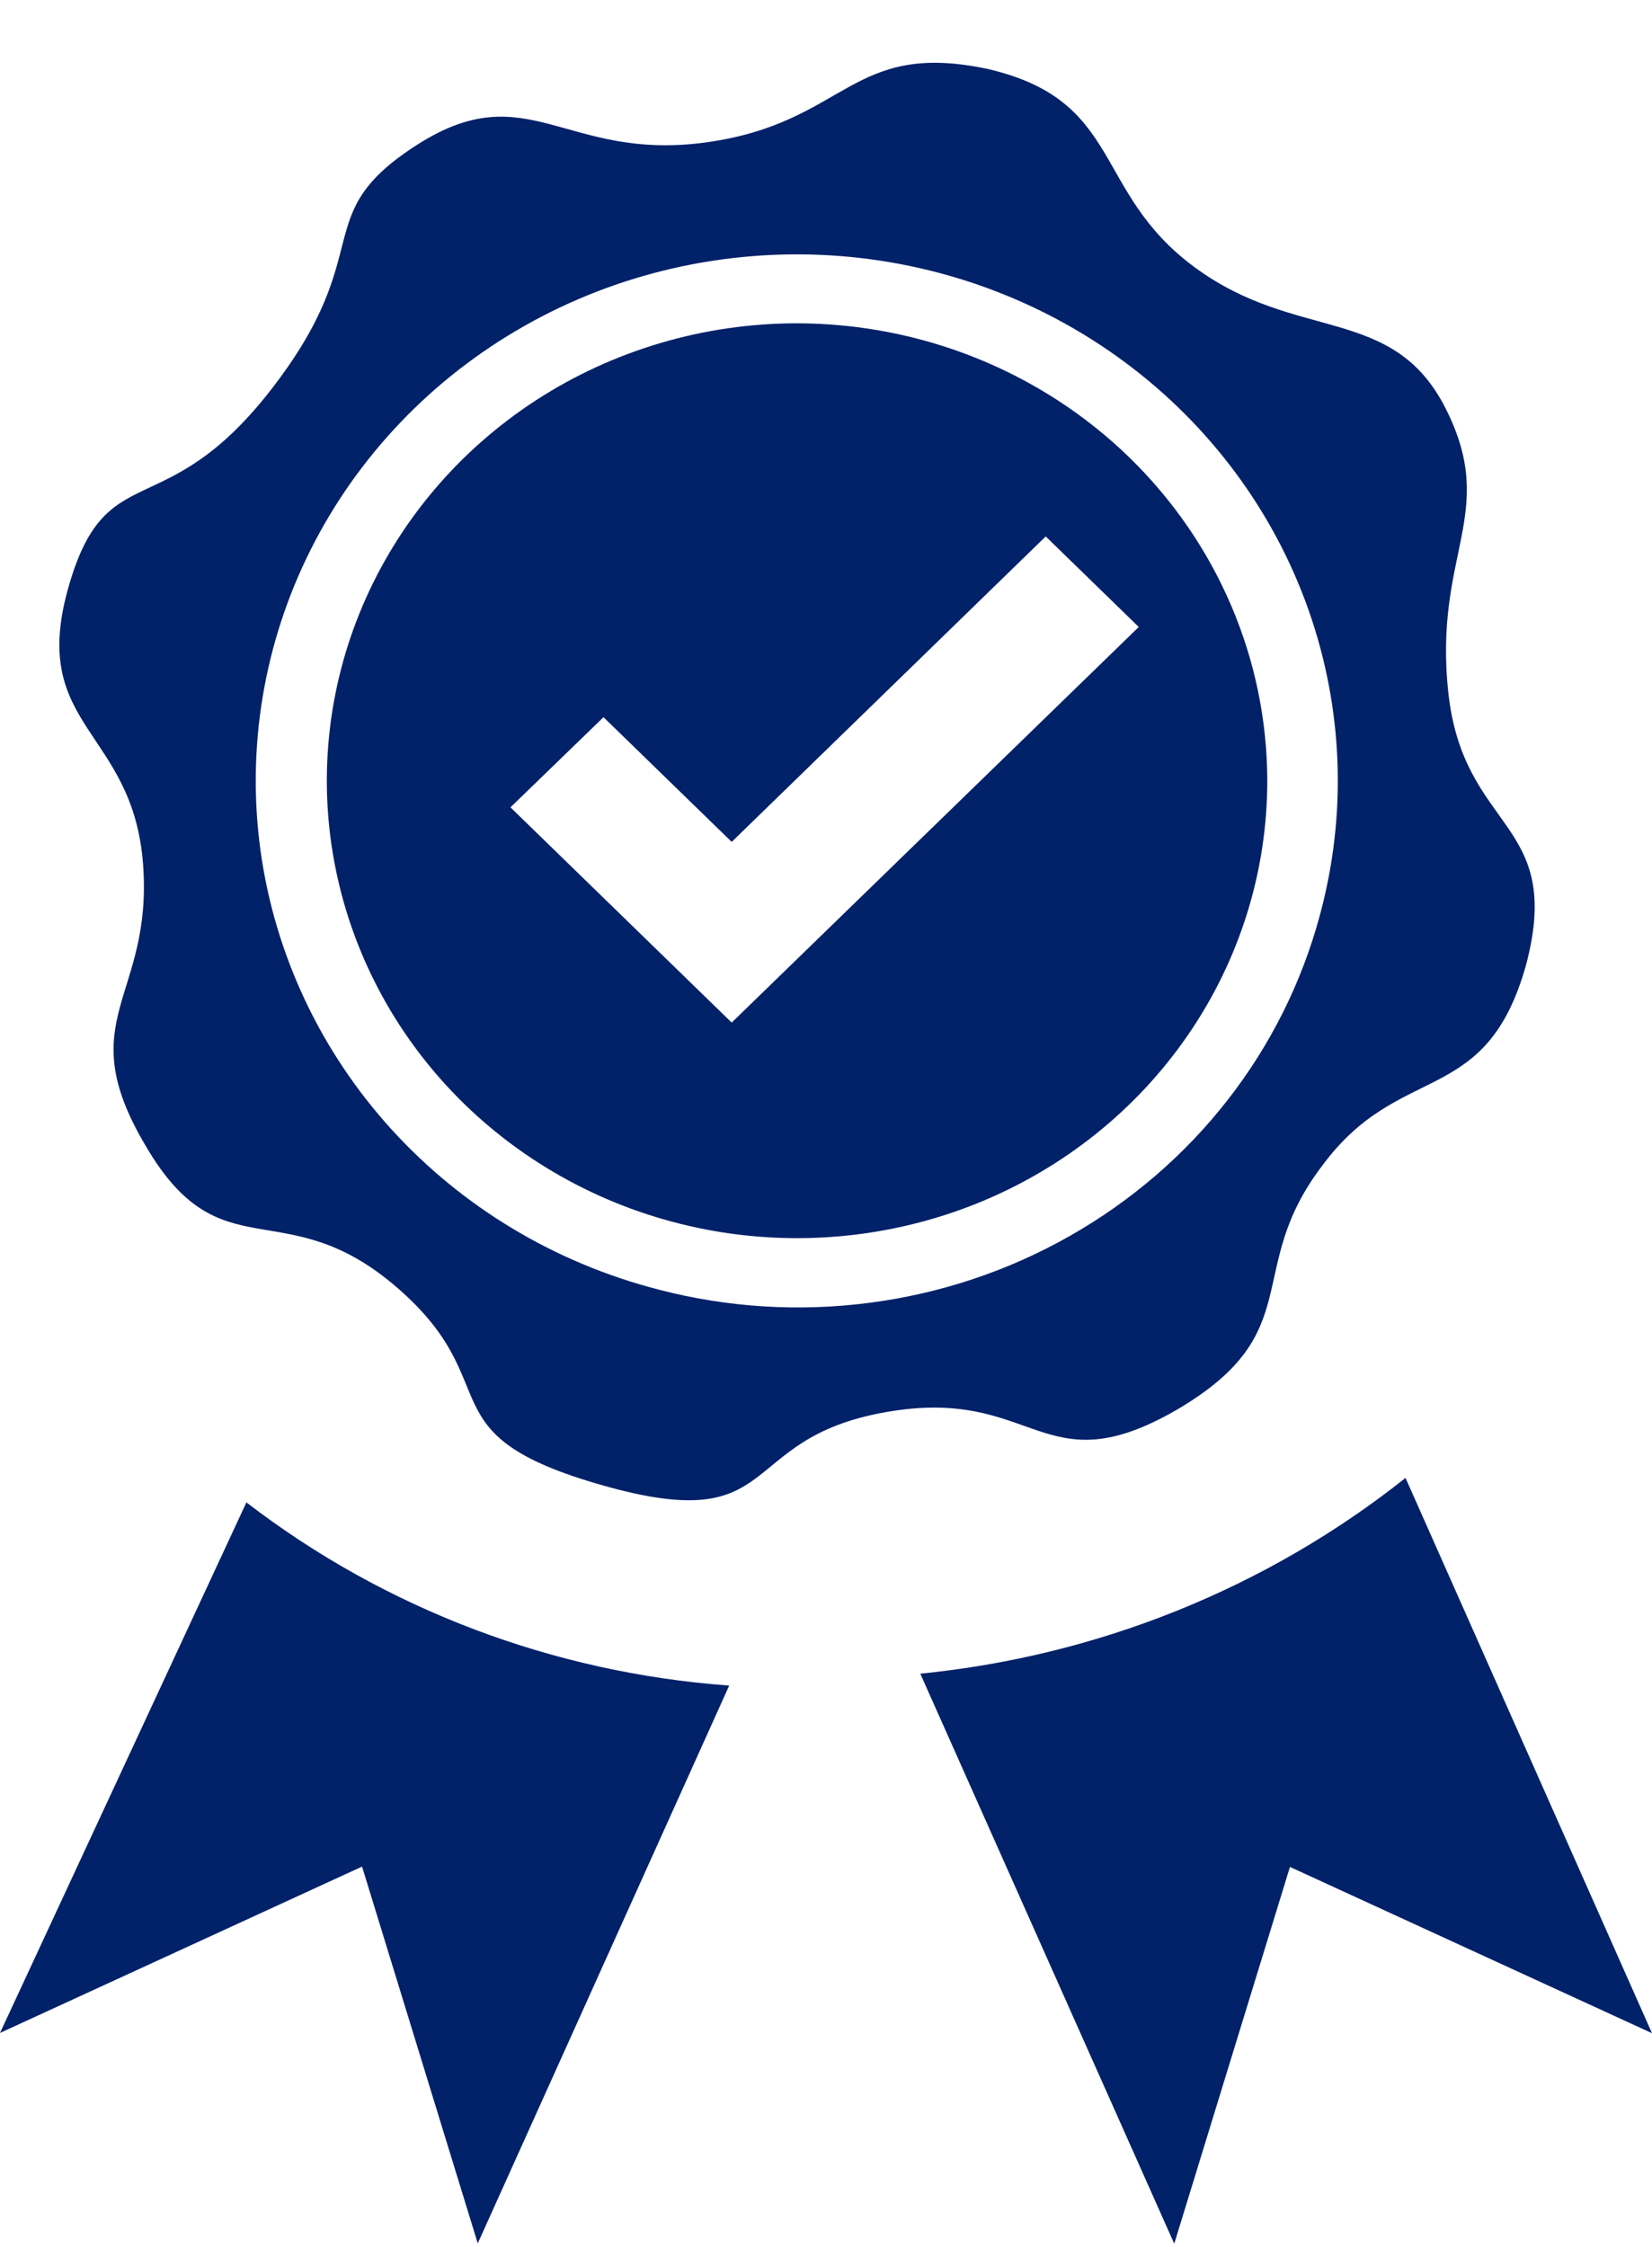
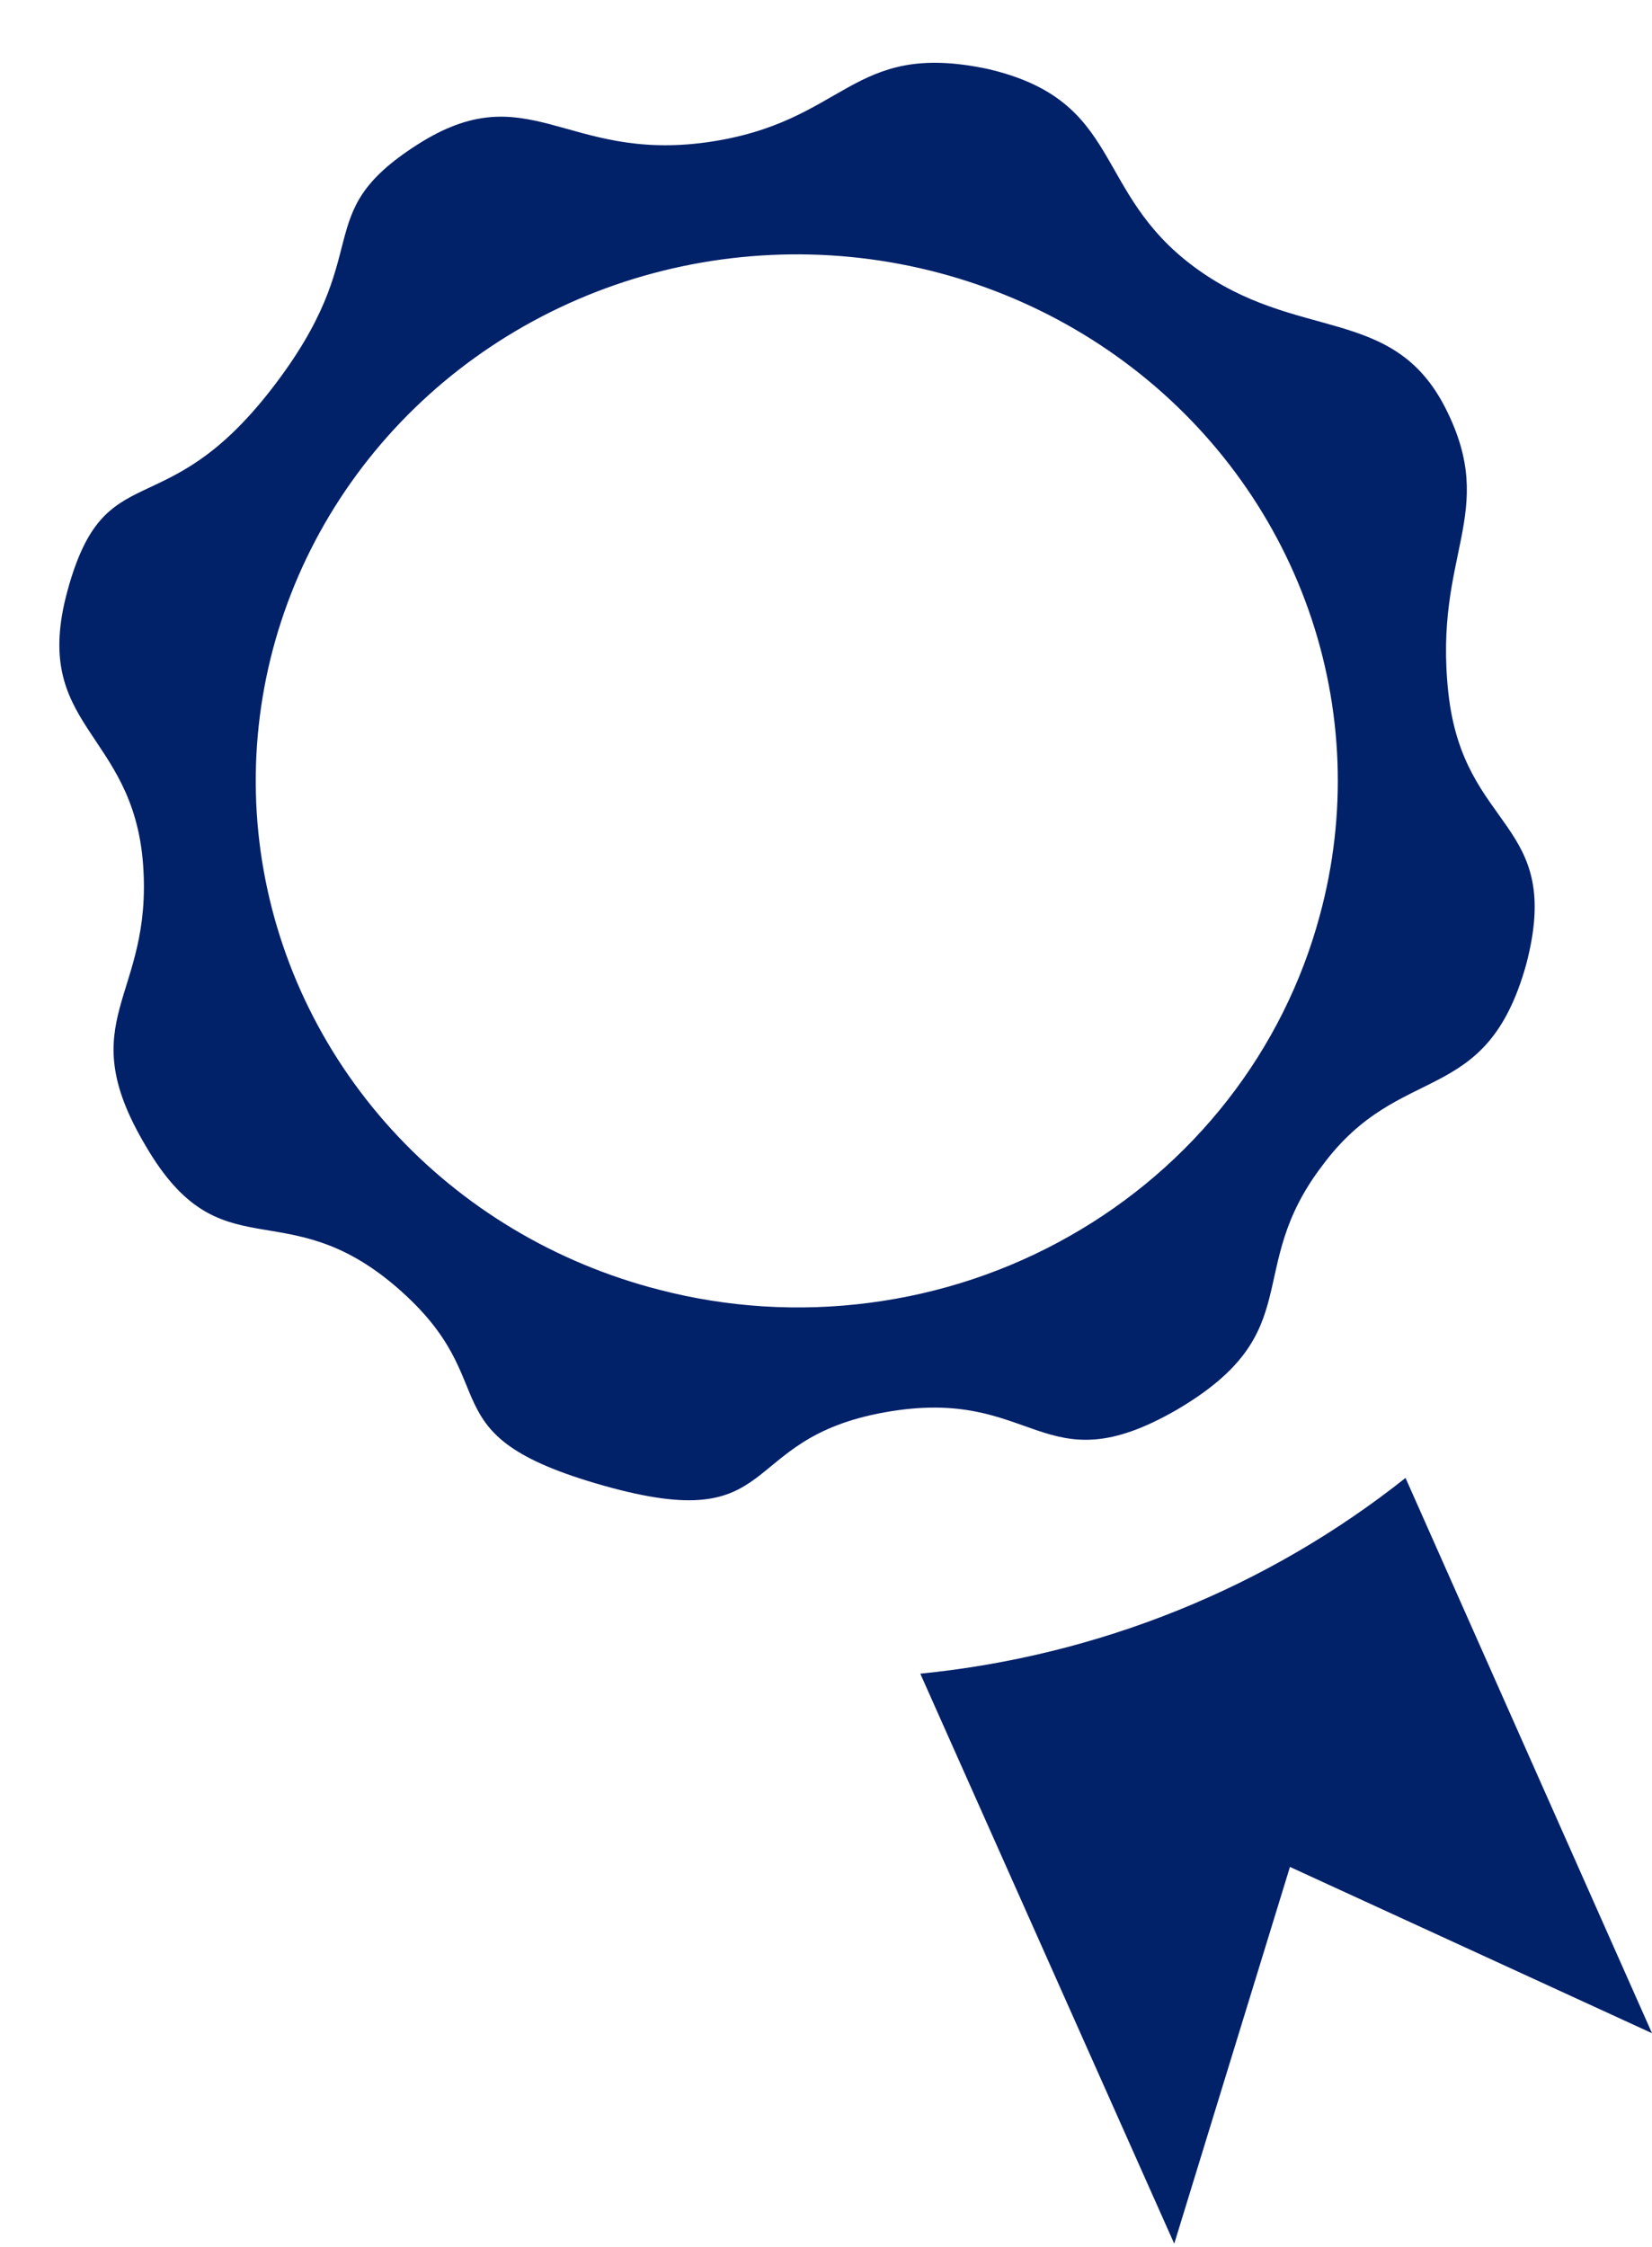
<svg xmlns="http://www.w3.org/2000/svg" width="25" height="34" viewBox="0 0 25 34" fill="none">
-   <path d="M12.062 4.892C10.655 4.892 9.279 5.298 8.109 6.058C6.939 6.819 6.027 7.9 5.488 9.165C4.949 10.43 4.808 11.821 5.083 13.164C5.358 14.507 6.035 15.74 7.03 16.708C8.026 17.676 9.294 18.335 10.674 18.602C12.054 18.869 13.485 18.732 14.785 18.209C16.086 17.685 17.197 16.797 17.979 15.659C18.761 14.521 19.178 13.183 19.178 11.814C19.175 9.979 18.424 8.22 17.091 6.922C15.757 5.625 13.948 4.895 12.062 4.892ZM11.073 15.473L7.725 12.216L9.133 10.852L11.073 12.739L15.825 8.117L17.233 9.487L11.073 15.473Z" fill="#012169" />
  <path d="M21.918 10.482C21.689 8.372 22.68 7.779 21.881 6.188C21.082 4.598 19.63 5.189 18.076 4.042C16.522 2.895 17.011 1.525 14.95 1.044C12.857 0.6 12.824 1.858 10.689 2.154C8.553 2.45 7.987 1.118 6.312 2.191C4.638 3.263 5.742 3.783 4.105 5.892C2.469 8.001 1.593 6.854 1.023 8.932C0.453 11.011 2.012 11.043 2.165 13.077C2.317 15.112 1.061 15.409 2.202 17.334C3.344 19.296 4.295 18.001 6.007 19.481C7.719 20.961 6.382 21.702 9.133 22.479C11.884 23.256 11.111 21.776 13.395 21.369C15.678 20.961 15.754 22.516 17.808 21.332C19.825 20.148 18.797 19.222 20.015 17.631C21.194 16.039 22.488 16.78 23.097 14.59C23.669 12.406 22.147 12.591 21.918 10.482ZM9.97 19.514C8.404 19.112 6.995 18.267 5.923 17.087C4.85 15.906 4.162 14.443 3.944 12.882C3.727 11.321 3.991 9.732 4.702 8.316C5.413 6.901 6.54 5.722 7.939 4.93C9.339 4.137 10.949 3.767 12.566 3.864C14.182 3.962 15.733 4.524 17.021 5.479C18.309 6.434 19.277 7.739 19.802 9.229C20.328 10.72 20.387 12.328 19.973 13.851C19.701 14.863 19.227 15.814 18.576 16.647C17.926 17.48 17.112 18.18 16.182 18.706C15.253 19.233 14.225 19.575 13.159 19.713C12.093 19.852 11.009 19.785 9.97 19.514Z" fill="#012169" />
-   <path d="M3.729 22.733L0 30.761L5.479 28.244L7.23 33.945L11.035 25.505C8.37 25.311 5.825 24.346 3.729 22.733Z" fill="#012169" />
  <path d="M21.27 22.363C19.173 24.028 16.62 25.057 13.927 25.325L17.77 33.95L19.521 28.249L25 30.765L21.27 22.363Z" fill="#012169" />
</svg>